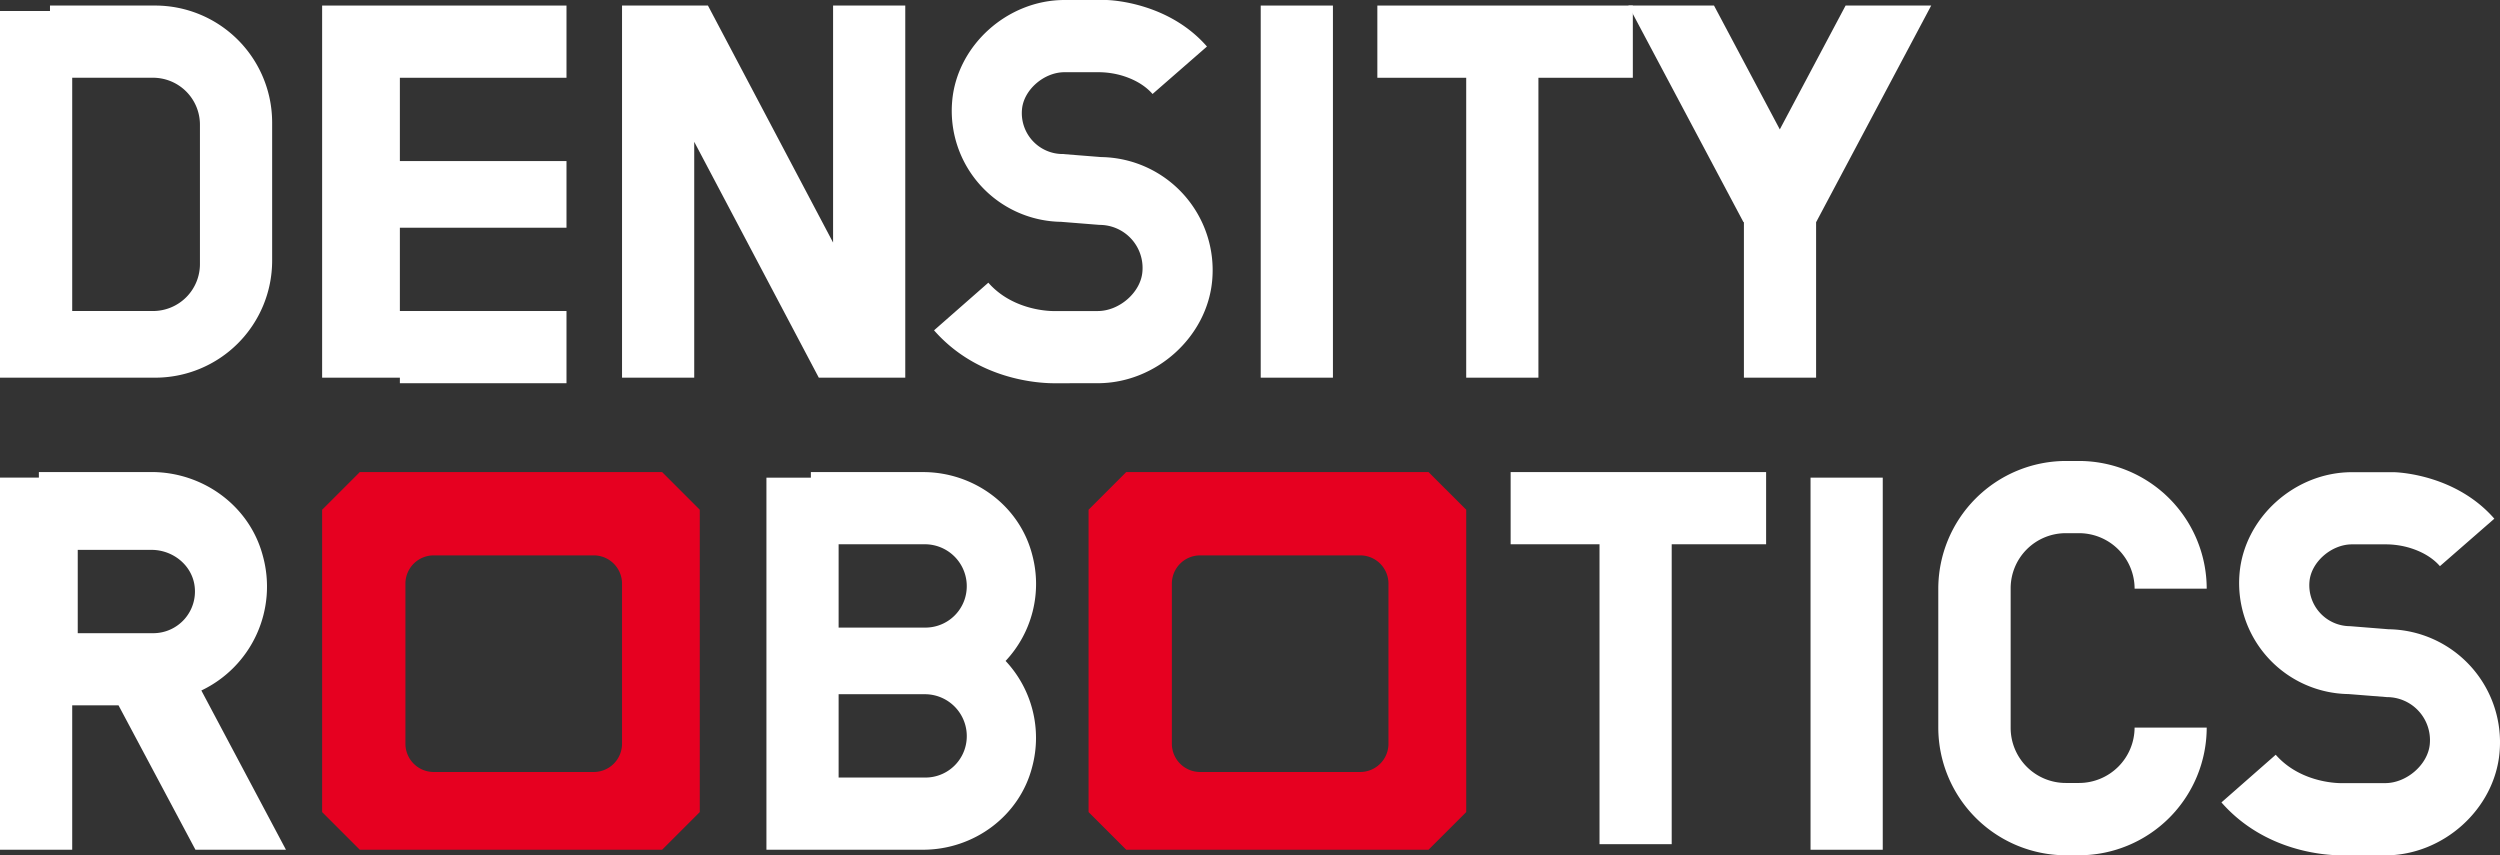
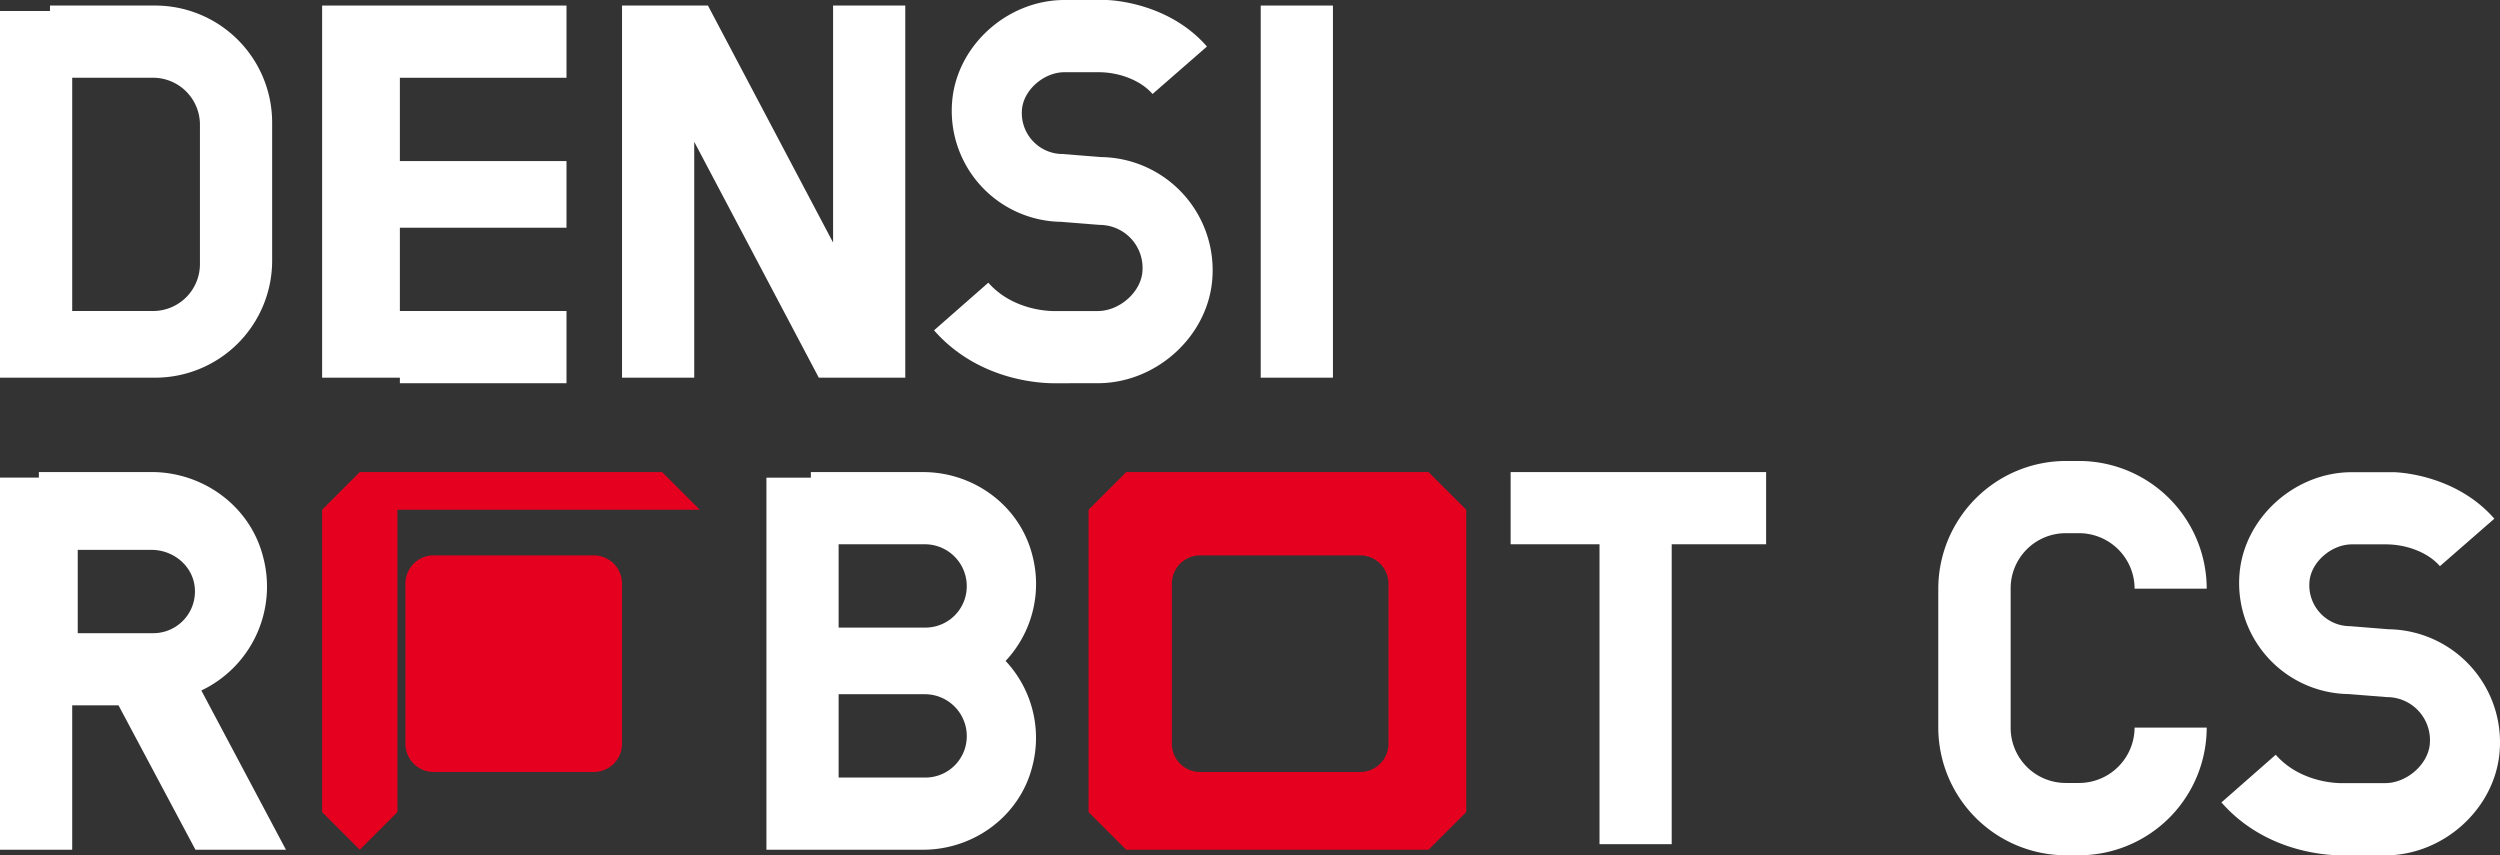
<svg xmlns="http://www.w3.org/2000/svg" id="图层_1" data-name="图层 1" viewBox="0 0 1133.86 387.93">
  <rect x="0" y="0" width="1133.86" height="387.93" fill="#333333" stroke="none" />
  <defs>
    <style>.cls-1{fill:#e60020;}.cls-2{fill:#fff;}</style>
  </defs>
  <title>白红配色英文</title>
-   <path class="cls-1" d="M317.38,231.19,300.3,214.11H163.18L146.1,231.19h0V368.31h0l17.08,17.08H300.3l17.08-17.08h0V231.19ZM269.31,350.13H196.69a12.82,12.82,0,0,1-12.81-12.81V264.7a12.82,12.82,0,0,1,12.81-12.81h72.62a12.82,12.82,0,0,1,12.81,12.81v72.62A12.82,12.82,0,0,1,269.31,350.13Z" />
+   <path class="cls-1" d="M317.38,231.19,300.3,214.11H163.18L146.1,231.19h0V368.31h0l17.08,17.08l17.08-17.08h0V231.19ZM269.31,350.13H196.69a12.82,12.82,0,0,1-12.81-12.81V264.7a12.82,12.82,0,0,1,12.81-12.81h72.62a12.82,12.82,0,0,1,12.81,12.81v72.62A12.82,12.82,0,0,1,269.31,350.13Z" />
  <path class="cls-1" d="M665,231.19,647.9,214.11H510.79l-17.08,17.08h0V368.31h0l17.08,17.08H647.9L665,368.31h0V231.19ZM616.92,350.13H544.3a12.82,12.82,0,0,1-12.81-12.81V264.7a12.82,12.82,0,0,1,12.81-12.81h72.62a12.82,12.82,0,0,1,12.81,12.81v72.62A12.82,12.82,0,0,1,616.92,350.13Z" />
  <polygon class="cls-2" points="377.84 2.52 377.84 110.01 321.08 2.52 314.86 2.52 282.24 2.52 282.12 2.52 282.12 171.29 314.86 171.29 314.86 64.31 371.36 171.29 377.84 171.29 410.19 171.29 410.58 171.29 410.58 2.52 377.84 2.52" />
  <rect class="cls-2" x="571.79" y="2.52" width="32.75" height="168.77" />
-   <polygon class="cls-2" points="837.06 2.52 807.22 58.69 777.38 2.52 738.55 2.52 787.8 95.23 790.74 100.76 790.94 100.76 790.94 171.29 823.68 171.29 823.68 100.76 823.7 100.76 826.63 95.23 875.89 2.52 837.06 2.52" />
  <path class="cls-2" d="M88.64,385.39h41.05L91.32,313.17A52.2,52.2,0,0,0,119.18,252c-6-22.61-27.11-37.91-50.5-37.91H17.63v2.52H0V385.39H32.75V319.9h21Zm-53.38-136H68.72c9.69,0,18.4,6.94,19.56,16.56a18.91,18.91,0,0,1-18.75,21.23H35.26Z" />
  <path class="cls-2" d="M468.19,251.74c-5.7-22.37-26.46-37.63-49.55-37.63H367.76v2.52H347.61V385.39h71c23.09,0,43.85-15.25,49.55-37.63a51,51,0,0,0-12.08-48A51,51,0,0,0,468.19,251.74Zm-48.7,32.9H380.35V246.85h39.21a19,19,0,0,1,17.91,25.09A18.76,18.76,0,0,1,419.49,284.64Zm0,68H380.35V314.86h39.21A19,19,0,0,1,437.46,340,18.75,18.75,0,0,1,419.49,352.65Z" />
  <path class="cls-2" d="M70.36,2.52H22.67V5H0V171.29H70.36a53.07,53.07,0,0,0,53.07-53.07V55.58A53.07,53.07,0,0,0,70.36,2.52Zm-1,138.54H32.75V35.26H69.4A21.29,21.29,0,0,1,90.68,56.55v63.23A21.28,21.28,0,0,1,69.4,141.06Z" />
-   <polygon class="cls-2" points="740.56 2.52 624.69 2.52 624.69 35.27 664.99 35.27 664.99 171.29 697.74 171.29 697.74 35.27 740.56 35.27 740.56 2.52" />
-   <rect class="cls-2" x="821.16" y="216.63" width="32.75" height="168.77" />
  <polygon class="cls-2" points="801.01 214.11 685.14 214.11 685.14 246.85 725.45 246.85 725.45 382.87 758.19 382.87 758.19 246.85 801.01 246.85 801.01 214.11" />
  <polygon class="cls-2" points="256.93 35.27 256.93 2.52 163.73 2.52 163.73 2.52 146.1 2.52 146.1 171.29 181.36 171.29 181.36 173.81 256.93 173.81 256.93 141.06 181.36 141.06 181.36 103.28 256.93 103.28 256.93 73.05 181.36 73.05 181.36 35.27 256.93 35.27" />
  <path class="cls-2" d="M942.9,387.91h-5.8a58,58,0,0,1-58-58V267.07a58,58,0,0,1,58-58h5.8A58,58,0,0,1,1000.84,267h-32.7A25.22,25.22,0,0,0,943,241.82h-6.08a25,25,0,0,0-25,25v63.29a25,25,0,0,0,25,25h6.07A25.22,25.22,0,0,0,968.13,330h32.71A58,58,0,0,1,942.9,387.91Z" />
  <path class="cls-2" d="M478.11,173.82c-7.23,0-34.77-1.55-54.48-24l24.62-21.61c11.71,13.34,29.79,12.89,30,12.86l19.62,0c9.79,0,19.44-8.43,20.25-17.7A19.51,19.51,0,0,0,498.69,102l-17.42-1.39a50.34,50.34,0,0,1-49.41-54.81C434.07,20.56,456.92,0,482.8,0h19.08c2.85.09,28.37,1.42,45.53,21.1L522.73,42.63c-4.11-4.71-9.82-7.2-14.39-8.5a38.31,38.31,0,0,0-10.49-1.38H482.8c-9.32,0-18.51,8-19.28,16.83A18.56,18.56,0,0,0,482,69.86l17.42,1.38a51.3,51.3,0,0,1,50.37,55.85c-2.25,25.76-25.54,46.71-51.91,46.71Z" />
  <path class="cls-2" d="M1062,387.93c-7.23,0-34.77-1.56-54.48-24l24.62-21.62c11.71,13.34,29.79,12.89,30,12.87l19.62,0c9.79,0,19.44-8.44,20.26-17.7a19.52,19.52,0,0,0-19.43-21.31l-17.42-1.38A50.34,50.34,0,0,1,1015.74,260c2.21-25.28,25.06-45.84,50.94-45.84h19.08c2.86.08,28.38,1.42,45.53,21.09l-24.68,21.53c-4.13-4.75-9.9-7.24-14.48-8.53a38.42,38.42,0,0,0-10.4-1.36h-15c-9.32,0-18.51,8-19.28,16.84A18.55,18.55,0,0,0,1065.88,284l17.42,1.39a51.28,51.28,0,0,1,50.36,55.85c-2.25,25.76-25.54,46.71-51.91,46.71Z" />
</svg>